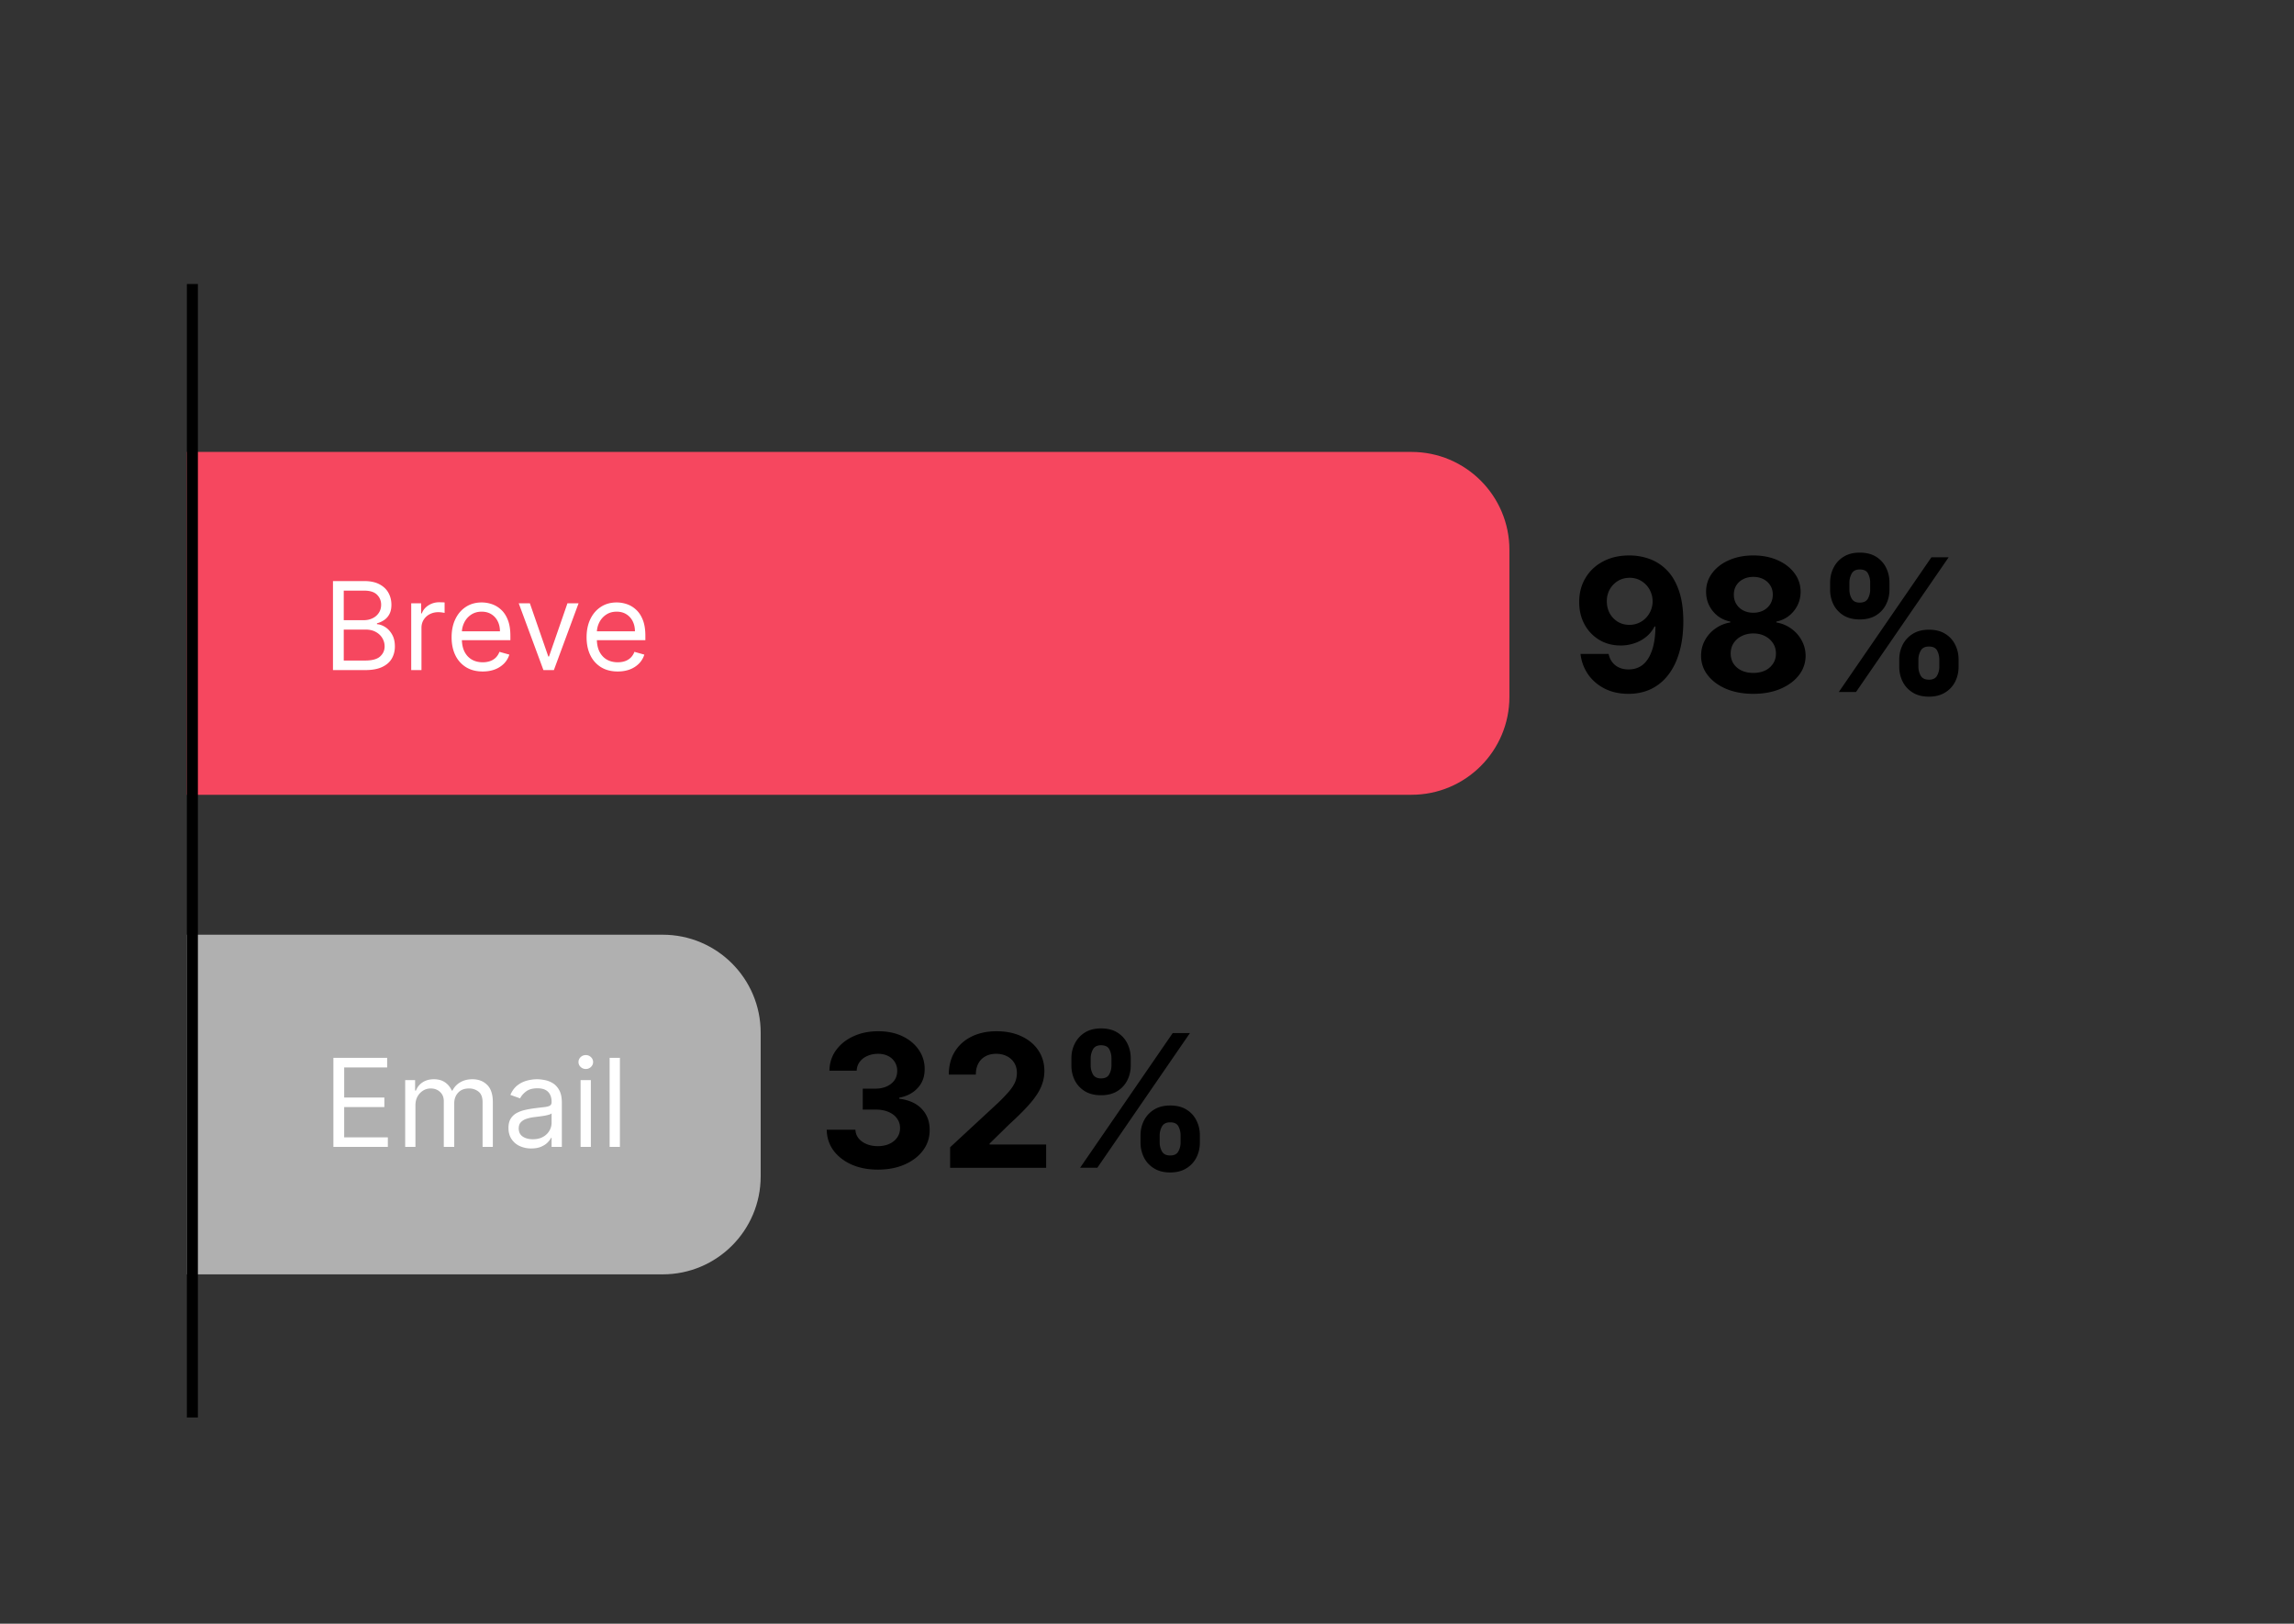
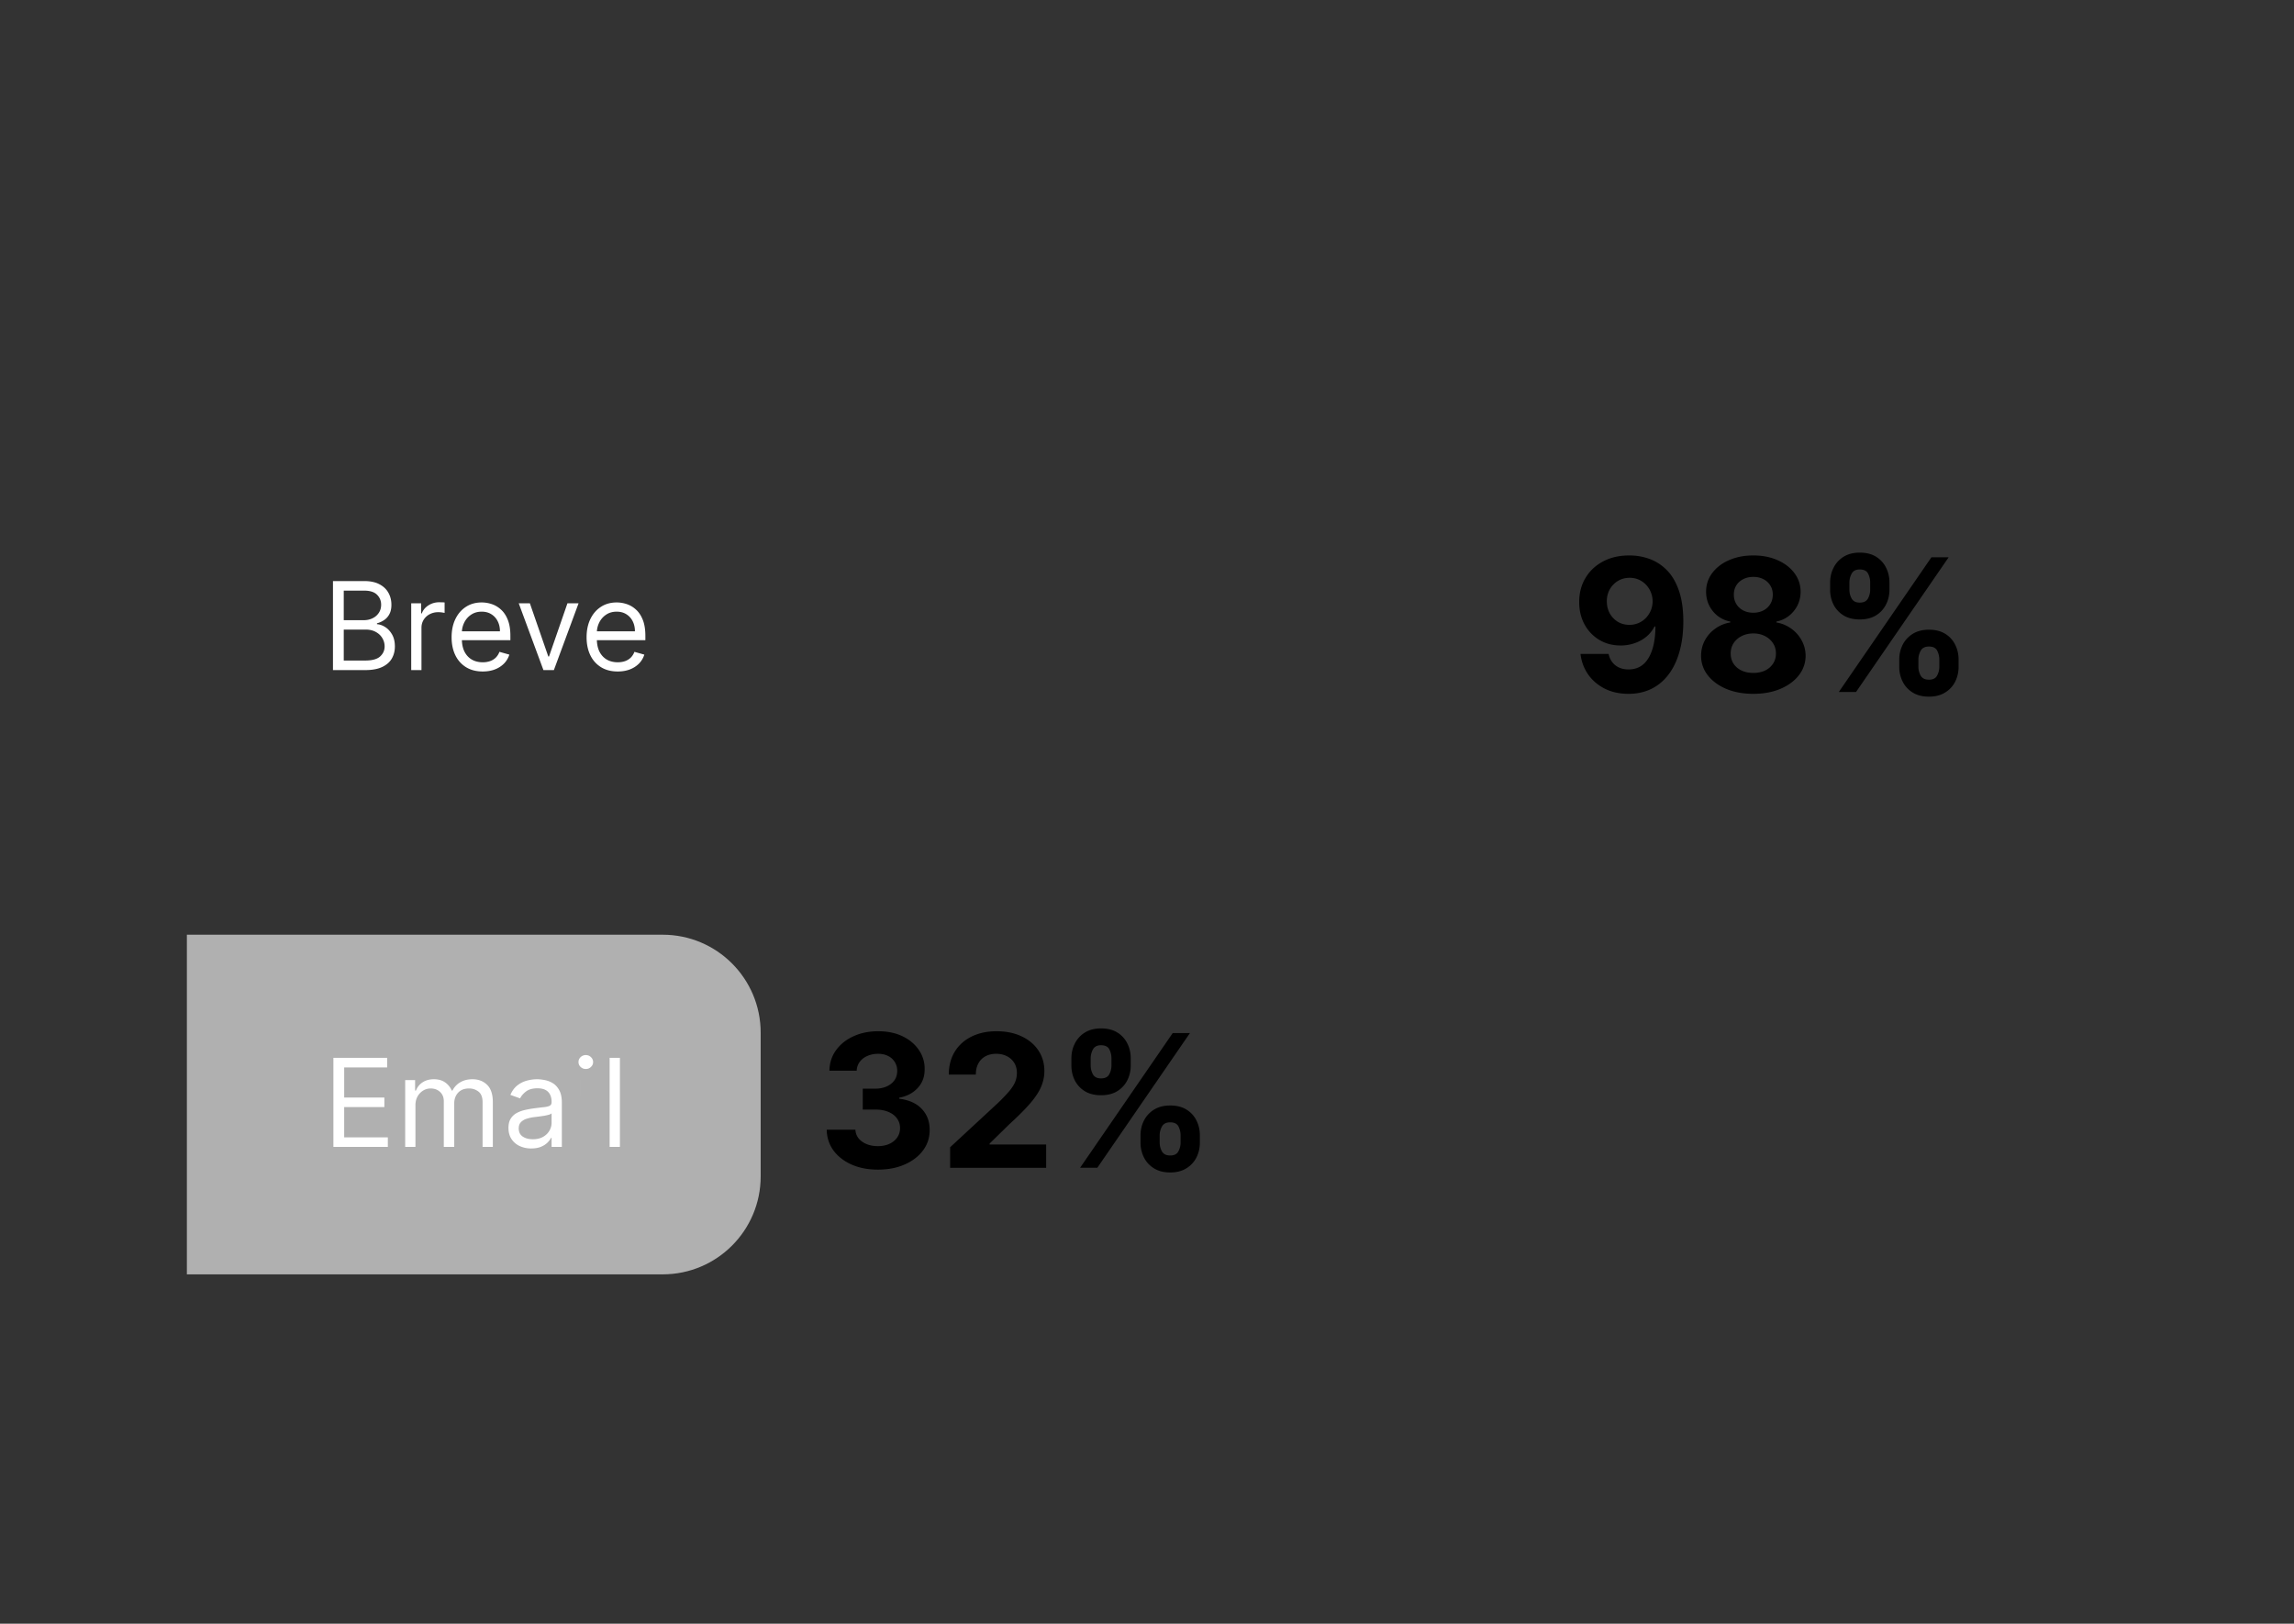
<svg xmlns="http://www.w3.org/2000/svg" width="356" height="252" fill="none">
  <rect width="100%" height="100%" fill="#333333" stroke="none" />
-   <path fill="#F6475F" d="M29 70.14h190.039c8.396 0 15.203 6.807 15.203 15.204v22.804c0 8.397-6.806 15.204-15.203 15.204H29V70.141Z" />
  <path fill="#000" d="M252.882 86.207c1.075 0 2.109.18 3.103.541 1 .361 1.892.936 2.674 1.725.79.79 1.412 1.838 1.868 3.144.463 1.3.698 2.896.705 4.788 0 1.776-.201 3.361-.603 4.757-.394 1.388-.962 2.568-1.704 3.542-.742.973-1.637 1.715-2.685 2.225-1.048.503-2.218.755-3.511.755-1.395 0-2.627-.269-3.695-.806-1.069-.545-1.93-1.283-2.583-2.215a6.901 6.901 0 0 1-1.174-3.165h4.359c.17.763.527 1.355 1.072 1.777.544.415 1.218.622 2.021.622 1.361 0 2.395-.592 3.103-1.776.708-1.191 1.065-2.82 1.072-4.89h-.143a5.001 5.001 0 0 1-1.266 1.583 5.9 5.9 0 0 1-1.827 1.01 6.525 6.525 0 0 1-2.174.358c-1.232 0-2.331-.29-3.297-.868a6.222 6.222 0 0 1-2.287-2.389c-.558-1.014-.837-2.17-.837-3.47-.007-1.402.316-2.65.97-3.746.653-1.096 1.565-1.954 2.735-2.573 1.178-.626 2.545-.935 4.104-.929Zm.03 3.47c-.687 0-1.299.164-1.837.49a3.615 3.615 0 0 0-1.266 1.318 3.662 3.662 0 0 0-.449 1.847c0 .688.15 1.307.449 1.858a3.6 3.6 0 0 0 1.246 1.307c.53.32 1.136.48 1.817.48a3.505 3.505 0 0 0 2.552-1.072 3.78 3.78 0 0 0 .765-1.174 3.63 3.63 0 0 0 .276-1.409 3.766 3.766 0 0 0-.47-1.817 3.584 3.584 0 0 0-1.266-1.327 3.375 3.375 0 0 0-1.817-.5Zm19.181 18.007c-1.572 0-2.971-.255-4.196-.765-1.218-.518-2.174-1.222-2.868-2.113a4.807 4.807 0 0 1-1.041-3.032c0-.871.197-1.671.592-2.399a5.326 5.326 0 0 1 1.633-1.827 5.382 5.382 0 0 1 2.307-.94v-.142c-1.116-.224-2.021-.765-2.715-1.623-.694-.864-1.041-1.868-1.041-3.011 0-1.082.316-2.045.949-2.889.633-.85 1.5-1.517 2.603-2 1.109-.49 2.368-.736 3.777-.736 1.408 0 2.664.245 3.766.735 1.11.49 1.981 1.16 2.613 2.011.633.844.953 1.804.96 2.879-.007 1.15-.361 2.154-1.062 3.011a4.562 4.562 0 0 1-2.694 1.623v.143a5.3 5.3 0 0 1 2.276.939 5.326 5.326 0 0 1 1.633 1.827c.408.728.616 1.528.623 2.399a4.858 4.858 0 0 1-1.052 3.032c-.694.891-1.653 1.595-2.878 2.113-1.218.51-2.613.765-4.185.765Zm0-3.246c.701 0 1.313-.126 1.837-.377a3.025 3.025 0 0 0 1.225-1.062c.299-.456.449-.98.449-1.572 0-.606-.153-1.14-.459-1.603a3.158 3.158 0 0 0-1.246-1.102c-.524-.272-1.126-.408-1.806-.408-.674 0-1.276.136-1.807.408a3.146 3.146 0 0 0-1.256 1.102c-.299.463-.449.997-.449 1.603 0 .592.147 1.116.439 1.572.293.449.704.803 1.235 1.062.531.251 1.144.377 1.838.377Zm0-9.34c.585 0 1.105-.119 1.561-.357a2.685 2.685 0 0 0 1.072-.99c.259-.422.388-.909.388-1.46 0-.544-.129-1.02-.388-1.429a2.654 2.654 0 0 0-1.061-.97c-.449-.238-.973-.357-1.572-.357-.592 0-1.116.12-1.572.357a2.639 2.639 0 0 0-1.072.97c-.252.408-.378.885-.378 1.43 0 .55.129 1.037.388 1.459a2.69 2.69 0 0 0 1.072.99c.456.238.976.357 1.562.357Zm22.648 8.381v-1.103c0-.837.177-1.606.531-2.307a4.206 4.206 0 0 1 1.561-1.694c.688-.429 1.525-.643 2.512-.643 1 0 1.84.21 2.521.633a4.047 4.047 0 0 1 1.551 1.694c.354.701.531 1.473.531 2.317v1.103c0 .837-.177 1.609-.531 2.317a4.125 4.125 0 0 1-1.561 1.684c-.688.429-1.525.643-2.511.643-1.001 0-1.841-.214-2.522-.643a4.155 4.155 0 0 1-1.551-1.684 5.107 5.107 0 0 1-.531-2.317Zm2.97-1.103v1.103c0 .483.116.939.347 1.368.239.428.667.643 1.287.643.619 0 1.041-.211 1.265-.633.232-.422.347-.882.347-1.378v-1.103a3.03 3.03 0 0 0-.326-1.388c-.218-.429-.647-.643-1.286-.643-.613 0-1.038.214-1.276.643a2.804 2.804 0 0 0-.358 1.388Zm-13.698-10.86v-1.103c0-.844.18-1.616.541-2.317a4.204 4.204 0 0 1 1.561-1.695c.688-.422 1.518-.633 2.491-.633 1.007 0 1.851.211 2.532.633a4.14 4.14 0 0 1 1.551 1.695c.354.7.531 1.473.531 2.317v1.102c0 .844-.18 1.617-.541 2.317a4.128 4.128 0 0 1-1.562 1.685c-.68.415-1.517.622-2.511.622-.993 0-1.834-.21-2.521-.632a4.238 4.238 0 0 1-1.552-1.685 5.128 5.128 0 0 1-.52-2.307Zm2.991-1.103v1.102c0 .497.115.956.347 1.378.238.422.656.633 1.255.633.626 0 1.051-.21 1.276-.633a2.82 2.82 0 0 0 .347-1.378v-1.102c0-.497-.109-.96-.327-1.388-.217-.43-.649-.643-1.296-.643-.606 0-1.024.217-1.255.653a2.889 2.889 0 0 0-.347 1.378Zm-1.644 16.985 14.372-20.905h2.675l-14.373 20.905h-2.674Zm-149.133 74.13c-1.524 0-2.882-.262-4.073-.786-1.184-.531-2.12-1.259-2.807-2.184-.68-.933-1.031-2.008-1.051-3.226h4.45c.028.51.194.959.5 1.347.313.381.729.677 1.246.888.517.211 1.099.317 1.745.317.674 0 1.269-.119 1.787-.357.517-.239.922-.569 1.214-.991.293-.421.439-.908.439-1.459 0-.558-.156-1.052-.469-1.48-.306-.436-.749-.776-1.327-1.021-.572-.245-1.252-.368-2.042-.368h-1.949v-3.246h1.949c.667 0 1.256-.115 1.766-.347.517-.231.919-.551 1.205-.959.285-.415.428-.898.428-1.45 0-.524-.126-.983-.377-1.378a2.497 2.497 0 0 0-1.042-.939c-.442-.224-.959-.337-1.551-.337-.599 0-1.147.109-1.644.327a2.886 2.886 0 0 0-1.194.908 2.4 2.4 0 0 0-.48 1.389h-4.236c.021-1.205.364-2.266 1.031-3.185.667-.919 1.565-1.637 2.695-2.154 1.137-.524 2.419-.786 3.848-.786 1.443 0 2.705.262 3.787.786 1.082.524 1.923 1.232 2.522 2.123a5.1 5.1 0 0 1 .898 2.981c.007 1.17-.357 2.147-1.092 2.93-.728.782-1.678 1.279-2.848 1.49v.163c1.538.197 2.708.732 3.511 1.603.81.864 1.212 1.946 1.205 3.246.007 1.191-.337 2.249-1.031 3.174-.688.926-1.637 1.654-2.848 2.185-1.211.531-2.6.796-4.165.796Zm11.221-.286v-3.185l7.441-6.89a28.08 28.08 0 0 0 1.593-1.653c.435-.49.765-.97.99-1.44.224-.476.337-.99.337-1.541 0-.613-.14-1.14-.419-1.582a2.748 2.748 0 0 0-1.143-1.031c-.483-.245-1.031-.368-1.644-.368-.639 0-1.197.13-1.674.388-.476.259-.843.63-1.102 1.113-.259.483-.388 1.058-.388 1.725h-4.195c0-1.368.309-2.555.929-3.563.619-1.007 1.487-1.786 2.603-2.337 1.116-.551 2.402-.827 3.858-.827 1.497 0 2.8.265 3.91.796 1.116.524 1.983 1.252 2.603 2.185.619.932.928 2 .928 3.205 0 .789-.156 1.569-.469 2.337-.306.769-.854 1.624-1.644 2.563-.789.932-1.902 2.051-3.337 3.358l-3.053 2.991v.143h8.779v3.613h-14.903Zm29.548-3.92v-1.102c0-.837.177-1.606.531-2.307a4.212 4.212 0 0 1 1.562-1.694c.687-.429 1.524-.643 2.511-.643 1 0 1.841.21 2.521.632a4.043 4.043 0 0 1 1.552 1.695c.354.701.531 1.473.531 2.317v1.102c0 .837-.177 1.61-.531 2.318a4.128 4.128 0 0 1-1.562 1.684c-.687.429-1.524.643-2.511.643-1 0-1.841-.214-2.521-.643a4.15 4.15 0 0 1-1.552-1.684 5.111 5.111 0 0 1-.531-2.318Zm2.971-1.102v1.102c0 .484.116.94.347 1.368.238.429.667.643 1.286.643s1.041-.211 1.266-.633a2.82 2.82 0 0 0 .347-1.378v-1.102c0-.497-.109-.96-.327-1.388-.217-.429-.646-.643-1.286-.643-.612 0-1.038.214-1.276.643a2.81 2.81 0 0 0-.357 1.388Zm-13.699-10.861v-1.102c0-.844.181-1.617.541-2.317a4.214 4.214 0 0 1 1.562-1.695c.687-.422 1.518-.633 2.491-.633 1.007 0 1.851.211 2.531.633a4.135 4.135 0 0 1 1.552 1.695c.354.7.531 1.473.531 2.317v1.102c0 .844-.181 1.616-.541 2.317a4.128 4.128 0 0 1-1.562 1.684c-.681.416-1.518.623-2.511.623-.994 0-1.834-.211-2.522-.633a4.238 4.238 0 0 1-1.551-1.684 5.128 5.128 0 0 1-.521-2.307Zm2.991-1.102v1.102c0 .497.116.956.347 1.378.238.422.657.633 1.256.633.626 0 1.051-.211 1.276-.633.231-.422.347-.881.347-1.378v-1.102c0-.497-.109-.96-.327-1.389-.218-.428-.65-.643-1.296-.643-.606 0-1.024.218-1.256.654a2.897 2.897 0 0 0-.347 1.378Zm-1.643 16.985 14.372-20.905h2.674l-14.372 20.905h-2.674Z" />
  <path fill="#B0B0B0" d="M29 145.07h73.844c8.396 0 15.203 6.807 15.203 15.203v22.306c0 8.396-6.807 15.203-15.203 15.203H29V145.07Z" />
-   <path fill="#fff" d="M51.74 178v-13.818h8.34v1.484h-6.666v4.669h6.234v1.485h-6.235v4.696h6.775V178H51.74Zm11.14 0v-10.364h1.538v1.62h.135a2.603 2.603 0 0 1 1.046-1.289c.481-.31 1.06-.466 1.734-.466.684 0 1.253.156 1.707.466.459.306.816.735 1.073 1.289h.108a3.017 3.017 0 0 1 1.194-1.276c.53-.319 1.167-.479 1.91-.479.926 0 1.684.291 2.273.871.59.576.884 1.473.884 2.692V178H74.89v-6.936c0-.765-.21-1.311-.628-1.64a2.324 2.324 0 0 0-1.477-.492c-.73 0-1.294.22-1.694.661-.4.436-.6.99-.6 1.66V178h-1.62v-7.098c0-.589-.19-1.064-.573-1.424-.383-.364-.875-.546-1.478-.546-.414 0-.8.11-1.16.33a2.506 2.506 0 0 0-.864.918c-.216.387-.324.834-.324 1.343V178H62.88Zm19.563.243a4.217 4.217 0 0 1-1.788-.371 3.071 3.071 0 0 1-1.275-1.086c-.315-.477-.472-1.053-.472-1.728 0-.594.117-1.075.35-1.444.234-.373.547-.665.938-.877a4.928 4.928 0 0 1 1.296-.472 15.45 15.45 0 0 1 1.437-.256 68.48 68.48 0 0 1 1.531-.183c.396-.045.684-.119.864-.222.185-.104.277-.284.277-.54v-.054c0-.666-.182-1.183-.547-1.552-.36-.369-.906-.553-1.64-.553-.76 0-1.356.166-1.787.499-.432.333-.736.688-.911 1.066l-1.511-.54c.27-.629.63-1.12 1.079-1.47.454-.356.95-.603 1.484-.743a6.161 6.161 0 0 1 1.593-.216c.333 0 .715.041 1.147.122a3.66 3.66 0 0 1 1.261.479c.41.243.75.609 1.02 1.1.27.49.404 1.147.404 1.97V178h-1.592v-1.403h-.081c-.108.224-.288.465-.54.722-.252.256-.587.474-1.005.654-.419.18-.93.27-1.532.27Zm.243-1.431c.63 0 1.16-.123 1.592-.371.437-.247.765-.566.985-.958a2.44 2.44 0 0 0 .338-1.234v-1.458c-.068.081-.216.155-.445.223a7.634 7.634 0 0 1-.783.169 35.536 35.536 0 0 1-1.525.202c-.414.054-.8.142-1.16.263a2.005 2.005 0 0 0-.864.533c-.216.234-.324.553-.324.958 0 .553.205.972.614 1.255.414.279.938.418 1.572.418ZM90.099 178v-10.364h1.593V178H90.1Zm.81-12.091c-.31 0-.578-.106-.803-.317a1.019 1.019 0 0 1-.33-.762c0-.297.11-.551.33-.763.225-.211.493-.317.803-.317.31 0 .576.106.796.317.225.212.338.466.338.763 0 .296-.113.551-.338.762a1.11 1.11 0 0 1-.796.317Zm5.292-1.727V178h-1.593v-13.818h1.593ZM51.673 104V90.182h4.831c.963 0 1.757.166 2.382.5.625.328 1.09.77 1.397 1.328.306.554.459 1.168.459 1.842 0 .594-.106 1.084-.318 1.471a2.467 2.467 0 0 1-.823.918 3.747 3.747 0 0 1-1.1.5v.134c.423.027.848.175 1.276.445.427.27.785.657 1.072 1.16.288.505.432 1.12.432 1.85 0 .692-.157 1.315-.472 1.869-.315.553-.812.991-1.491 1.315-.68.324-1.563.486-2.652.486h-4.993Zm1.674-1.484h3.32c1.092 0 1.868-.212 2.327-.635.463-.427.695-.944.695-1.551 0-.468-.12-.9-.358-1.296-.238-.4-.578-.72-1.019-.958-.44-.243-.962-.364-1.565-.364h-3.4v4.804Zm0-6.262h3.103c.504 0 .958-.099 1.363-.297.41-.197.733-.476.972-.836.243-.36.364-.783.364-1.269 0-.607-.211-1.122-.634-1.545-.423-.427-1.093-.64-2.01-.64h-3.158v4.587ZM63.815 104V93.636h1.538v1.566h.108c.189-.513.53-.93 1.026-1.248a3.018 3.018 0 0 1 1.673-.48c.117 0 .263.003.439.007.175.005.308.011.398.02v1.62a4.729 4.729 0 0 0-.371-.061 3.65 3.65 0 0 0-.601-.047 2.82 2.82 0 0 0-1.35.317 2.392 2.392 0 0 0-.93.864c-.225.364-.338.78-.338 1.248V104h-1.592Zm11.099.216c-.999 0-1.86-.22-2.584-.661a4.44 4.44 0 0 1-1.667-1.863c-.387-.8-.58-1.731-.58-2.793 0-1.061.193-1.997.58-2.807.392-.814.936-1.448 1.633-1.902.702-.46 1.52-.689 2.456-.689.54 0 1.073.09 1.599.27.526.18 1.005.473 1.437.877.432.4.776.931 1.032 1.593.257.661.385 1.475.385 2.442v.675h-7.989v-1.377h6.37c0-.584-.117-1.106-.351-1.565a2.644 2.644 0 0 0-.985-1.086c-.423-.266-.922-.398-1.498-.398-.634 0-1.183.157-1.646.472-.46.31-.812.715-1.06 1.215a3.568 3.568 0 0 0-.37 1.605v.918c0 .783.134 1.446.404 1.99.275.54.655.952 1.14 1.235.486.279 1.05.419 1.694.419a3.44 3.44 0 0 0 1.133-.176c.342-.121.637-.301.884-.54a2.45 2.45 0 0 0 .574-.904l1.538.432a3.401 3.401 0 0 1-.816 1.376 3.965 3.965 0 0 1-1.417.918c-.562.216-1.194.324-1.896.324Zm14.872-10.58L85.954 104h-1.62l-3.832-10.364h1.728l2.86 8.259h.108l2.861-8.259h1.727Zm6.076 10.58c-.998 0-1.86-.22-2.584-.661a4.44 4.44 0 0 1-1.667-1.863c-.386-.8-.58-1.731-.58-2.793 0-1.061.194-1.997.58-2.807.392-.814.936-1.448 1.633-1.902.702-.46 1.52-.689 2.456-.689.54 0 1.073.09 1.6.27.526.18 1.005.473 1.436.877.432.4.776.931 1.033 1.593.256.661.384 1.475.384 2.442v.675h-7.988v-1.377h6.369c0-.584-.117-1.106-.35-1.565a2.645 2.645 0 0 0-.986-1.086c-.423-.266-.922-.398-1.498-.398-.634 0-1.183.157-1.646.472-.459.31-.812.715-1.06 1.215a3.568 3.568 0 0 0-.37 1.605v.918c0 .783.134 1.446.404 1.99.275.54.655.952 1.14 1.235.486.279 1.05.419 1.694.419.419 0 .796-.059 1.134-.176.342-.121.636-.301.883-.54a2.45 2.45 0 0 0 .574-.904l1.538.432a3.402 3.402 0 0 1-.816 1.376 3.967 3.967 0 0 1-1.417.918c-.562.216-1.194.324-1.896.324Z" />
-   <path stroke="#000" stroke-width="1.711" d="M29.856 44.078V220" />
+   <path fill="#fff" d="M51.74 178v-13.818h8.34v1.484h-6.666v4.669h6.234v1.485h-6.235v4.696h6.775V178H51.74Zm11.14 0v-10.364h1.538v1.62h.135a2.603 2.603 0 0 1 1.046-1.289c.481-.31 1.06-.466 1.734-.466.684 0 1.253.156 1.707.466.459.306.816.735 1.073 1.289h.108a3.017 3.017 0 0 1 1.194-1.276c.53-.319 1.167-.479 1.91-.479.926 0 1.684.291 2.273.871.59.576.884 1.473.884 2.692V178H74.89v-6.936c0-.765-.21-1.311-.628-1.64a2.324 2.324 0 0 0-1.477-.492c-.73 0-1.294.22-1.694.661-.4.436-.6.99-.6 1.66V178h-1.62v-7.098c0-.589-.19-1.064-.573-1.424-.383-.364-.875-.546-1.478-.546-.414 0-.8.11-1.16.33a2.506 2.506 0 0 0-.864.918c-.216.387-.324.834-.324 1.343V178H62.88Zm19.563.243a4.217 4.217 0 0 1-1.788-.371 3.071 3.071 0 0 1-1.275-1.086c-.315-.477-.472-1.053-.472-1.728 0-.594.117-1.075.35-1.444.234-.373.547-.665.938-.877a4.928 4.928 0 0 1 1.296-.472 15.45 15.45 0 0 1 1.437-.256 68.48 68.48 0 0 1 1.531-.183c.396-.045.684-.119.864-.222.185-.104.277-.284.277-.54v-.054c0-.666-.182-1.183-.547-1.552-.36-.369-.906-.553-1.64-.553-.76 0-1.356.166-1.787.499-.432.333-.736.688-.911 1.066l-1.511-.54c.27-.629.63-1.12 1.079-1.47.454-.356.95-.603 1.484-.743a6.161 6.161 0 0 1 1.593-.216c.333 0 .715.041 1.147.122a3.66 3.66 0 0 1 1.261.479c.41.243.75.609 1.02 1.1.27.49.404 1.147.404 1.97V178h-1.592v-1.403h-.081c-.108.224-.288.465-.54.722-.252.256-.587.474-1.005.654-.419.18-.93.27-1.532.27Zm.243-1.431c.63 0 1.16-.123 1.592-.371.437-.247.765-.566.985-.958a2.44 2.44 0 0 0 .338-1.234v-1.458c-.068.081-.216.155-.445.223a7.634 7.634 0 0 1-.783.169 35.536 35.536 0 0 1-1.525.202c-.414.054-.8.142-1.16.263a2.005 2.005 0 0 0-.864.533c-.216.234-.324.553-.324.958 0 .553.205.972.614 1.255.414.279.938.418 1.572.418ZM90.099 178v-10.364h1.593H90.1Zm.81-12.091c-.31 0-.578-.106-.803-.317a1.019 1.019 0 0 1-.33-.762c0-.297.11-.551.33-.763.225-.211.493-.317.803-.317.31 0 .576.106.796.317.225.212.338.466.338.763 0 .296-.113.551-.338.762a1.11 1.11 0 0 1-.796.317Zm5.292-1.727V178h-1.593v-13.818h1.593ZM51.673 104V90.182h4.831c.963 0 1.757.166 2.382.5.625.328 1.09.77 1.397 1.328.306.554.459 1.168.459 1.842 0 .594-.106 1.084-.318 1.471a2.467 2.467 0 0 1-.823.918 3.747 3.747 0 0 1-1.1.5v.134c.423.027.848.175 1.276.445.427.27.785.657 1.072 1.16.288.505.432 1.12.432 1.85 0 .692-.157 1.315-.472 1.869-.315.553-.812.991-1.491 1.315-.68.324-1.563.486-2.652.486h-4.993Zm1.674-1.484h3.32c1.092 0 1.868-.212 2.327-.635.463-.427.695-.944.695-1.551 0-.468-.12-.9-.358-1.296-.238-.4-.578-.72-1.019-.958-.44-.243-.962-.364-1.565-.364h-3.4v4.804Zm0-6.262h3.103c.504 0 .958-.099 1.363-.297.41-.197.733-.476.972-.836.243-.36.364-.783.364-1.269 0-.607-.211-1.122-.634-1.545-.423-.427-1.093-.64-2.01-.64h-3.158v4.587ZM63.815 104V93.636h1.538v1.566h.108c.189-.513.53-.93 1.026-1.248a3.018 3.018 0 0 1 1.673-.48c.117 0 .263.003.439.007.175.005.308.011.398.02v1.62a4.729 4.729 0 0 0-.371-.061 3.65 3.65 0 0 0-.601-.047 2.82 2.82 0 0 0-1.35.317 2.392 2.392 0 0 0-.93.864c-.225.364-.338.78-.338 1.248V104h-1.592Zm11.099.216c-.999 0-1.86-.22-2.584-.661a4.44 4.44 0 0 1-1.667-1.863c-.387-.8-.58-1.731-.58-2.793 0-1.061.193-1.997.58-2.807.392-.814.936-1.448 1.633-1.902.702-.46 1.52-.689 2.456-.689.54 0 1.073.09 1.599.27.526.18 1.005.473 1.437.877.432.4.776.931 1.032 1.593.257.661.385 1.475.385 2.442v.675h-7.989v-1.377h6.37c0-.584-.117-1.106-.351-1.565a2.644 2.644 0 0 0-.985-1.086c-.423-.266-.922-.398-1.498-.398-.634 0-1.183.157-1.646.472-.46.31-.812.715-1.06 1.215a3.568 3.568 0 0 0-.37 1.605v.918c0 .783.134 1.446.404 1.99.275.54.655.952 1.14 1.235.486.279 1.05.419 1.694.419a3.44 3.44 0 0 0 1.133-.176c.342-.121.637-.301.884-.54a2.45 2.45 0 0 0 .574-.904l1.538.432a3.401 3.401 0 0 1-.816 1.376 3.965 3.965 0 0 1-1.417.918c-.562.216-1.194.324-1.896.324Zm14.872-10.58L85.954 104h-1.62l-3.832-10.364h1.728l2.86 8.259h.108l2.861-8.259h1.727Zm6.076 10.58c-.998 0-1.86-.22-2.584-.661a4.44 4.44 0 0 1-1.667-1.863c-.386-.8-.58-1.731-.58-2.793 0-1.061.194-1.997.58-2.807.392-.814.936-1.448 1.633-1.902.702-.46 1.52-.689 2.456-.689.54 0 1.073.09 1.6.27.526.18 1.005.473 1.436.877.432.4.776.931 1.033 1.593.256.661.384 1.475.384 2.442v.675h-7.988v-1.377h6.369c0-.584-.117-1.106-.35-1.565a2.645 2.645 0 0 0-.986-1.086c-.423-.266-.922-.398-1.498-.398-.634 0-1.183.157-1.646.472-.459.31-.812.715-1.06 1.215a3.568 3.568 0 0 0-.37 1.605v.918c0 .783.134 1.446.404 1.99.275.54.655.952 1.14 1.235.486.279 1.05.419 1.694.419.419 0 .796-.059 1.134-.176.342-.121.636-.301.883-.54a2.45 2.45 0 0 0 .574-.904l1.538.432a3.402 3.402 0 0 1-.816 1.376 3.967 3.967 0 0 1-1.417.918c-.562.216-1.194.324-1.896.324Z" />
</svg>